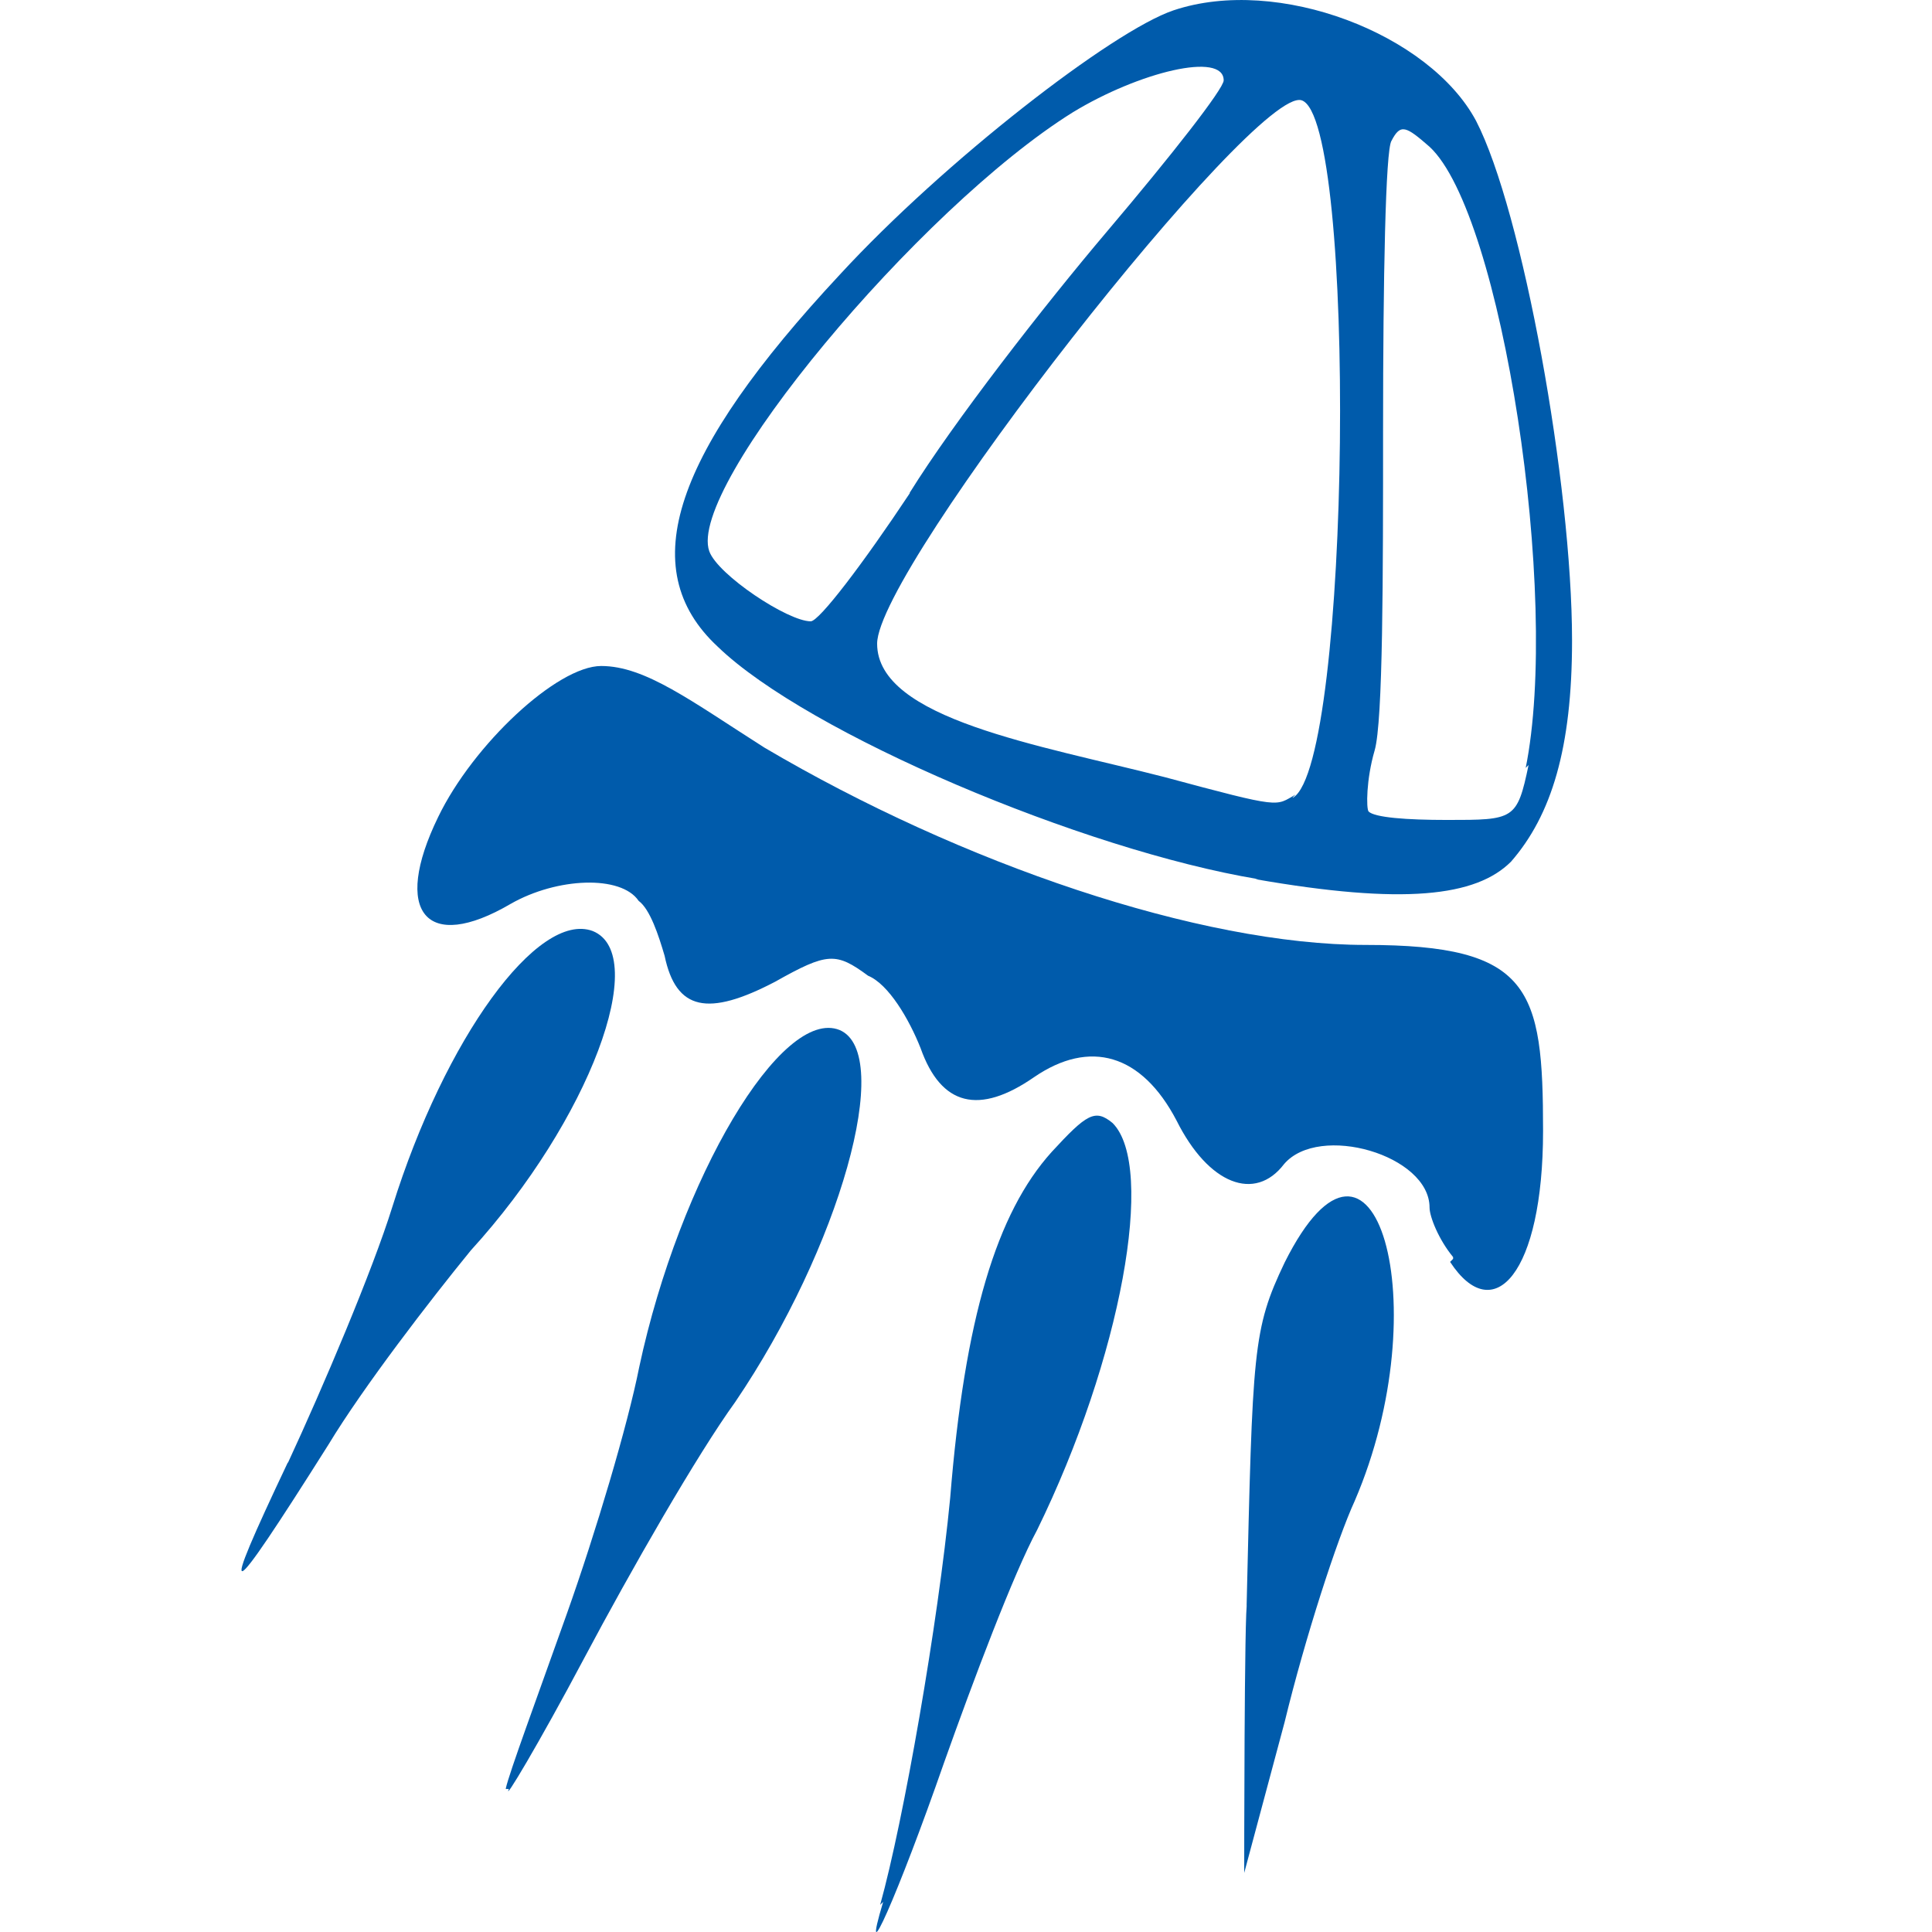
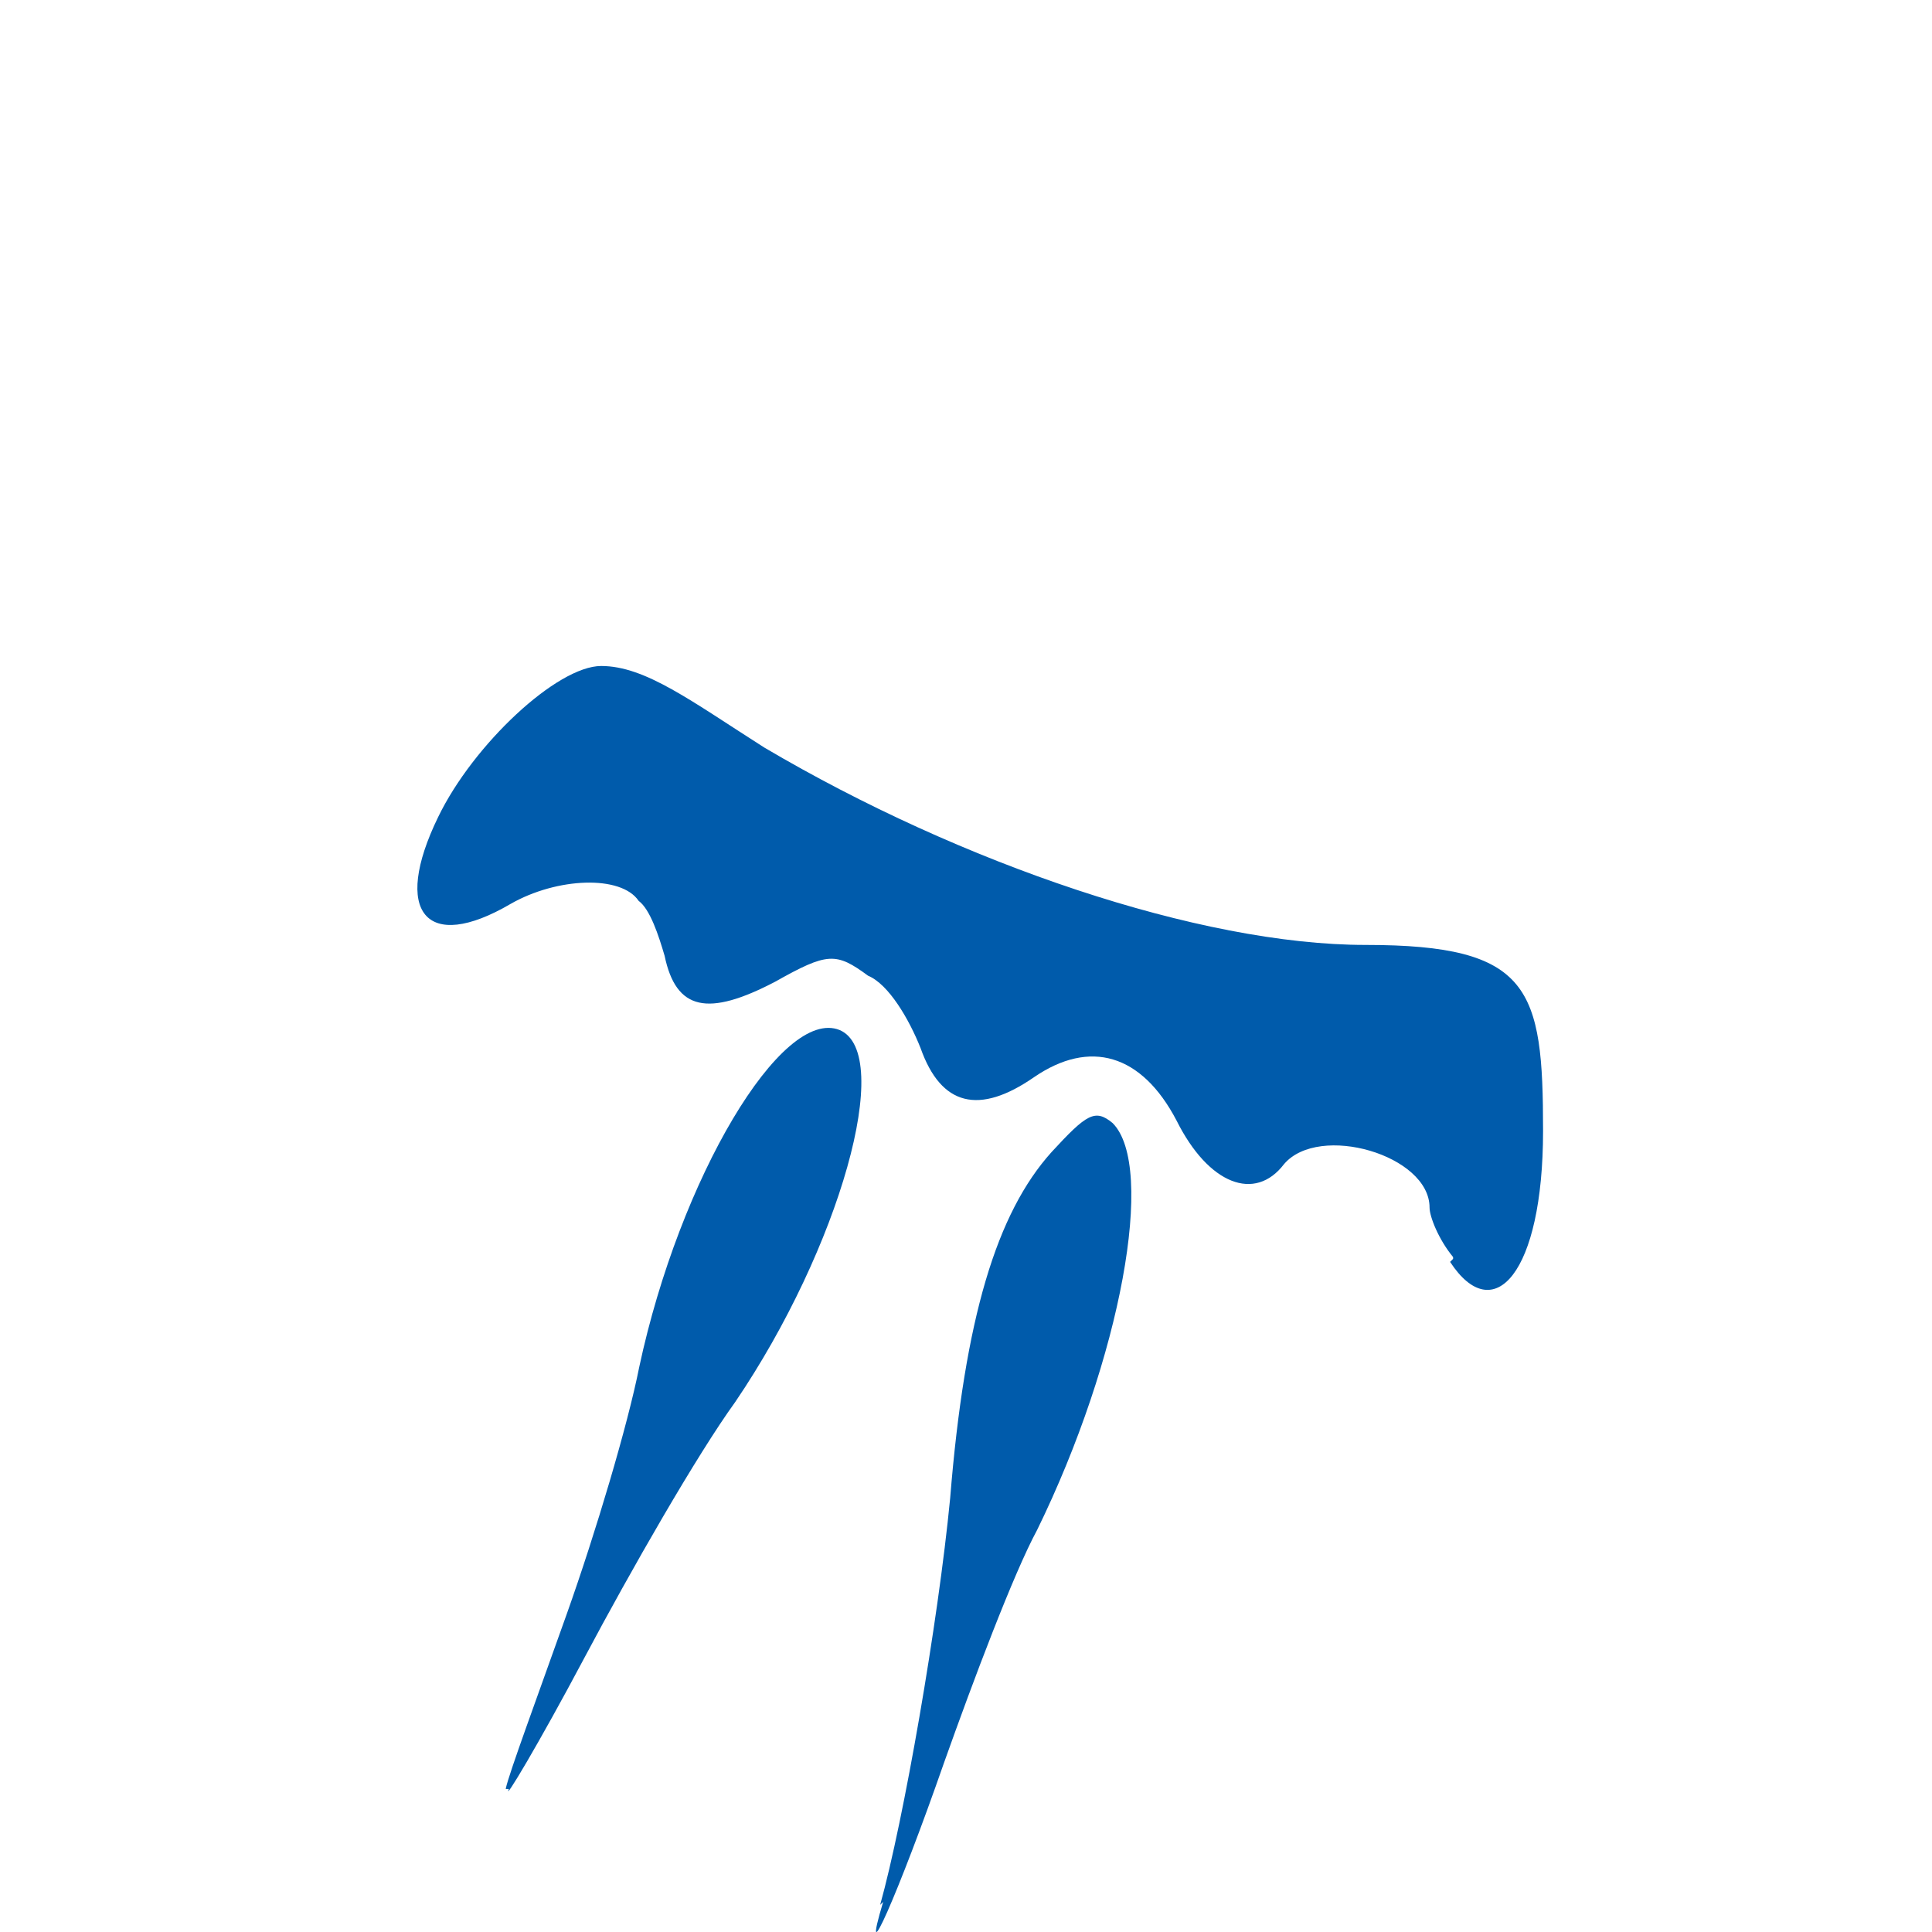
<svg xmlns="http://www.w3.org/2000/svg" width="32px" height="32px" viewBox="0 0 32 32" version="1.1">
  <g id="32x32" stroke="none" stroke-width="1" fill="none" fill-rule="evenodd">
    <rect fill="#FFFFFF" x="0" y="0" width="32" height="32" />
    <g id="favicon_32x32" transform="translate(4, 0)" fill="#005BAB" fill-rule="nonzero">
      <path d="M10.578,31.551 C10.968,30.151 11.538,26.881 11.738,24.811 C11.978,21.831 12.508,20.091 13.418,19.081 C13.998,18.451 14.138,18.361 14.428,18.601 C15.148,19.321 14.568,22.501 13.178,25.341 C12.788,26.061 12.118,27.841 11.638,29.191 C10.868,31.401 10.238,32.801 10.628,31.501 L10.578,31.551 L10.578,31.551 Z" id="Path" />
-       <path d="M16.648,26.591 C16.748,22.351 16.748,22.021 17.278,20.911 C18.768,17.931 19.828,21.631 18.438,24.861 C18.148,25.491 17.618,27.121 17.278,28.521 L16.608,31.021 C16.608,31.021 16.608,26.541 16.658,26.541 L16.658,26.591 L16.648,26.591 Z" id="Path1" />
      <path d="M4.378,29.621 C4.428,29.381 4.908,28.081 5.388,26.731 C5.868,25.381 6.398,23.601 6.588,22.641 C7.258,19.511 8.948,16.671 9.908,17.061 C10.818,17.451 9.908,20.671 8.178,23.221 C7.548,24.091 6.448,26.011 5.678,27.461 C4.908,28.911 4.328,29.871 4.428,29.631 L4.378,29.631 L4.378,29.621 Z" id="Path2" />
-       <path d="M0.768,24.231 C1.348,22.981 2.168,21.051 2.498,19.991 C3.368,17.201 4.908,15.081 5.818,15.421 C6.778,15.811 5.768,18.551 3.798,20.711 C3.128,21.531 2.018,22.971 1.438,23.931 C-0.292,26.671 -0.392,26.671 0.768,24.221 L0.768,24.231 Z" id="Path3" />
      <path d="M20.068,20.821 C19.828,20.531 19.678,20.151 19.678,20.001 C19.678,19.131 17.848,18.601 17.268,19.281 C16.788,19.911 16.018,19.621 15.488,18.561 C14.908,17.451 14.048,17.211 13.128,17.841 C12.218,18.471 11.588,18.321 11.248,17.361 C11.058,16.881 10.718,16.301 10.378,16.161 C9.848,15.771 9.708,15.771 8.838,16.261 C7.728,16.841 7.198,16.741 7.008,15.831 C6.908,15.491 6.768,15.061 6.578,14.921 C6.288,14.491 5.228,14.531 4.458,14.971 C3.058,15.791 2.488,15.111 3.258,13.531 C3.838,12.331 5.228,11.031 5.958,11.031 C6.688,11.031 7.448,11.611 8.658,12.381 C11.928,14.311 15.878,15.651 18.618,15.651 C21.358,15.651 21.558,16.371 21.558,18.731 C21.558,21.091 20.738,22.001 20.018,20.901 L20.068,20.851 L20.068,20.821 Z" id="Path4" />
-       <path d="M16.838,14.561 C13.948,14.081 9.378,12.151 7.888,10.711 C6.488,9.411 7.168,7.491 9.908,4.551 C11.638,2.671 14.428,0.511 15.438,0.171 C17.168,-0.409 19.678,0.561 20.448,2.001 C21.218,3.491 22.038,8.021 22.038,10.611 C22.038,12.391 21.698,13.501 21.028,14.271 C20.448,14.851 19.248,14.991 16.788,14.561 L16.838,14.561 L16.838,14.561 Z M21.268,12.731 C21.848,9.891 20.878,3.541 19.678,2.431 C19.288,2.091 19.198,2.041 19.048,2.331 C18.948,2.471 18.908,4.641 18.908,7.091 C18.908,9.541 18.908,11.951 18.768,12.431 C18.628,12.911 18.628,13.391 18.668,13.441 C18.768,13.541 19.298,13.581 19.968,13.581 C21.078,13.581 21.128,13.581 21.318,12.671 L21.268,12.721 L21.268,12.731 Z M17.418,13.211 C18.378,12.631 18.478,1.951 17.558,1.661 C16.788,1.421 10.528,9.411 10.528,10.661 C10.528,11.911 13.228,12.341 15.288,12.871 C17.258,13.401 17.118,13.351 17.458,13.161 L17.408,13.211 L17.418,13.211 Z M11.068,8.161 C11.788,7.001 13.278,5.081 14.338,3.831 C15.398,2.581 16.268,1.471 16.268,1.331 C16.268,0.851 14.868,1.191 13.768,1.861 C11.218,3.451 7.368,8.071 7.748,9.131 C7.888,9.521 9.048,10.291 9.428,10.291 C9.568,10.291 10.298,9.331 11.068,8.171 L11.068,8.171 L11.068,8.161 Z" id="Shape" />
    </g>
  </g>
</svg>